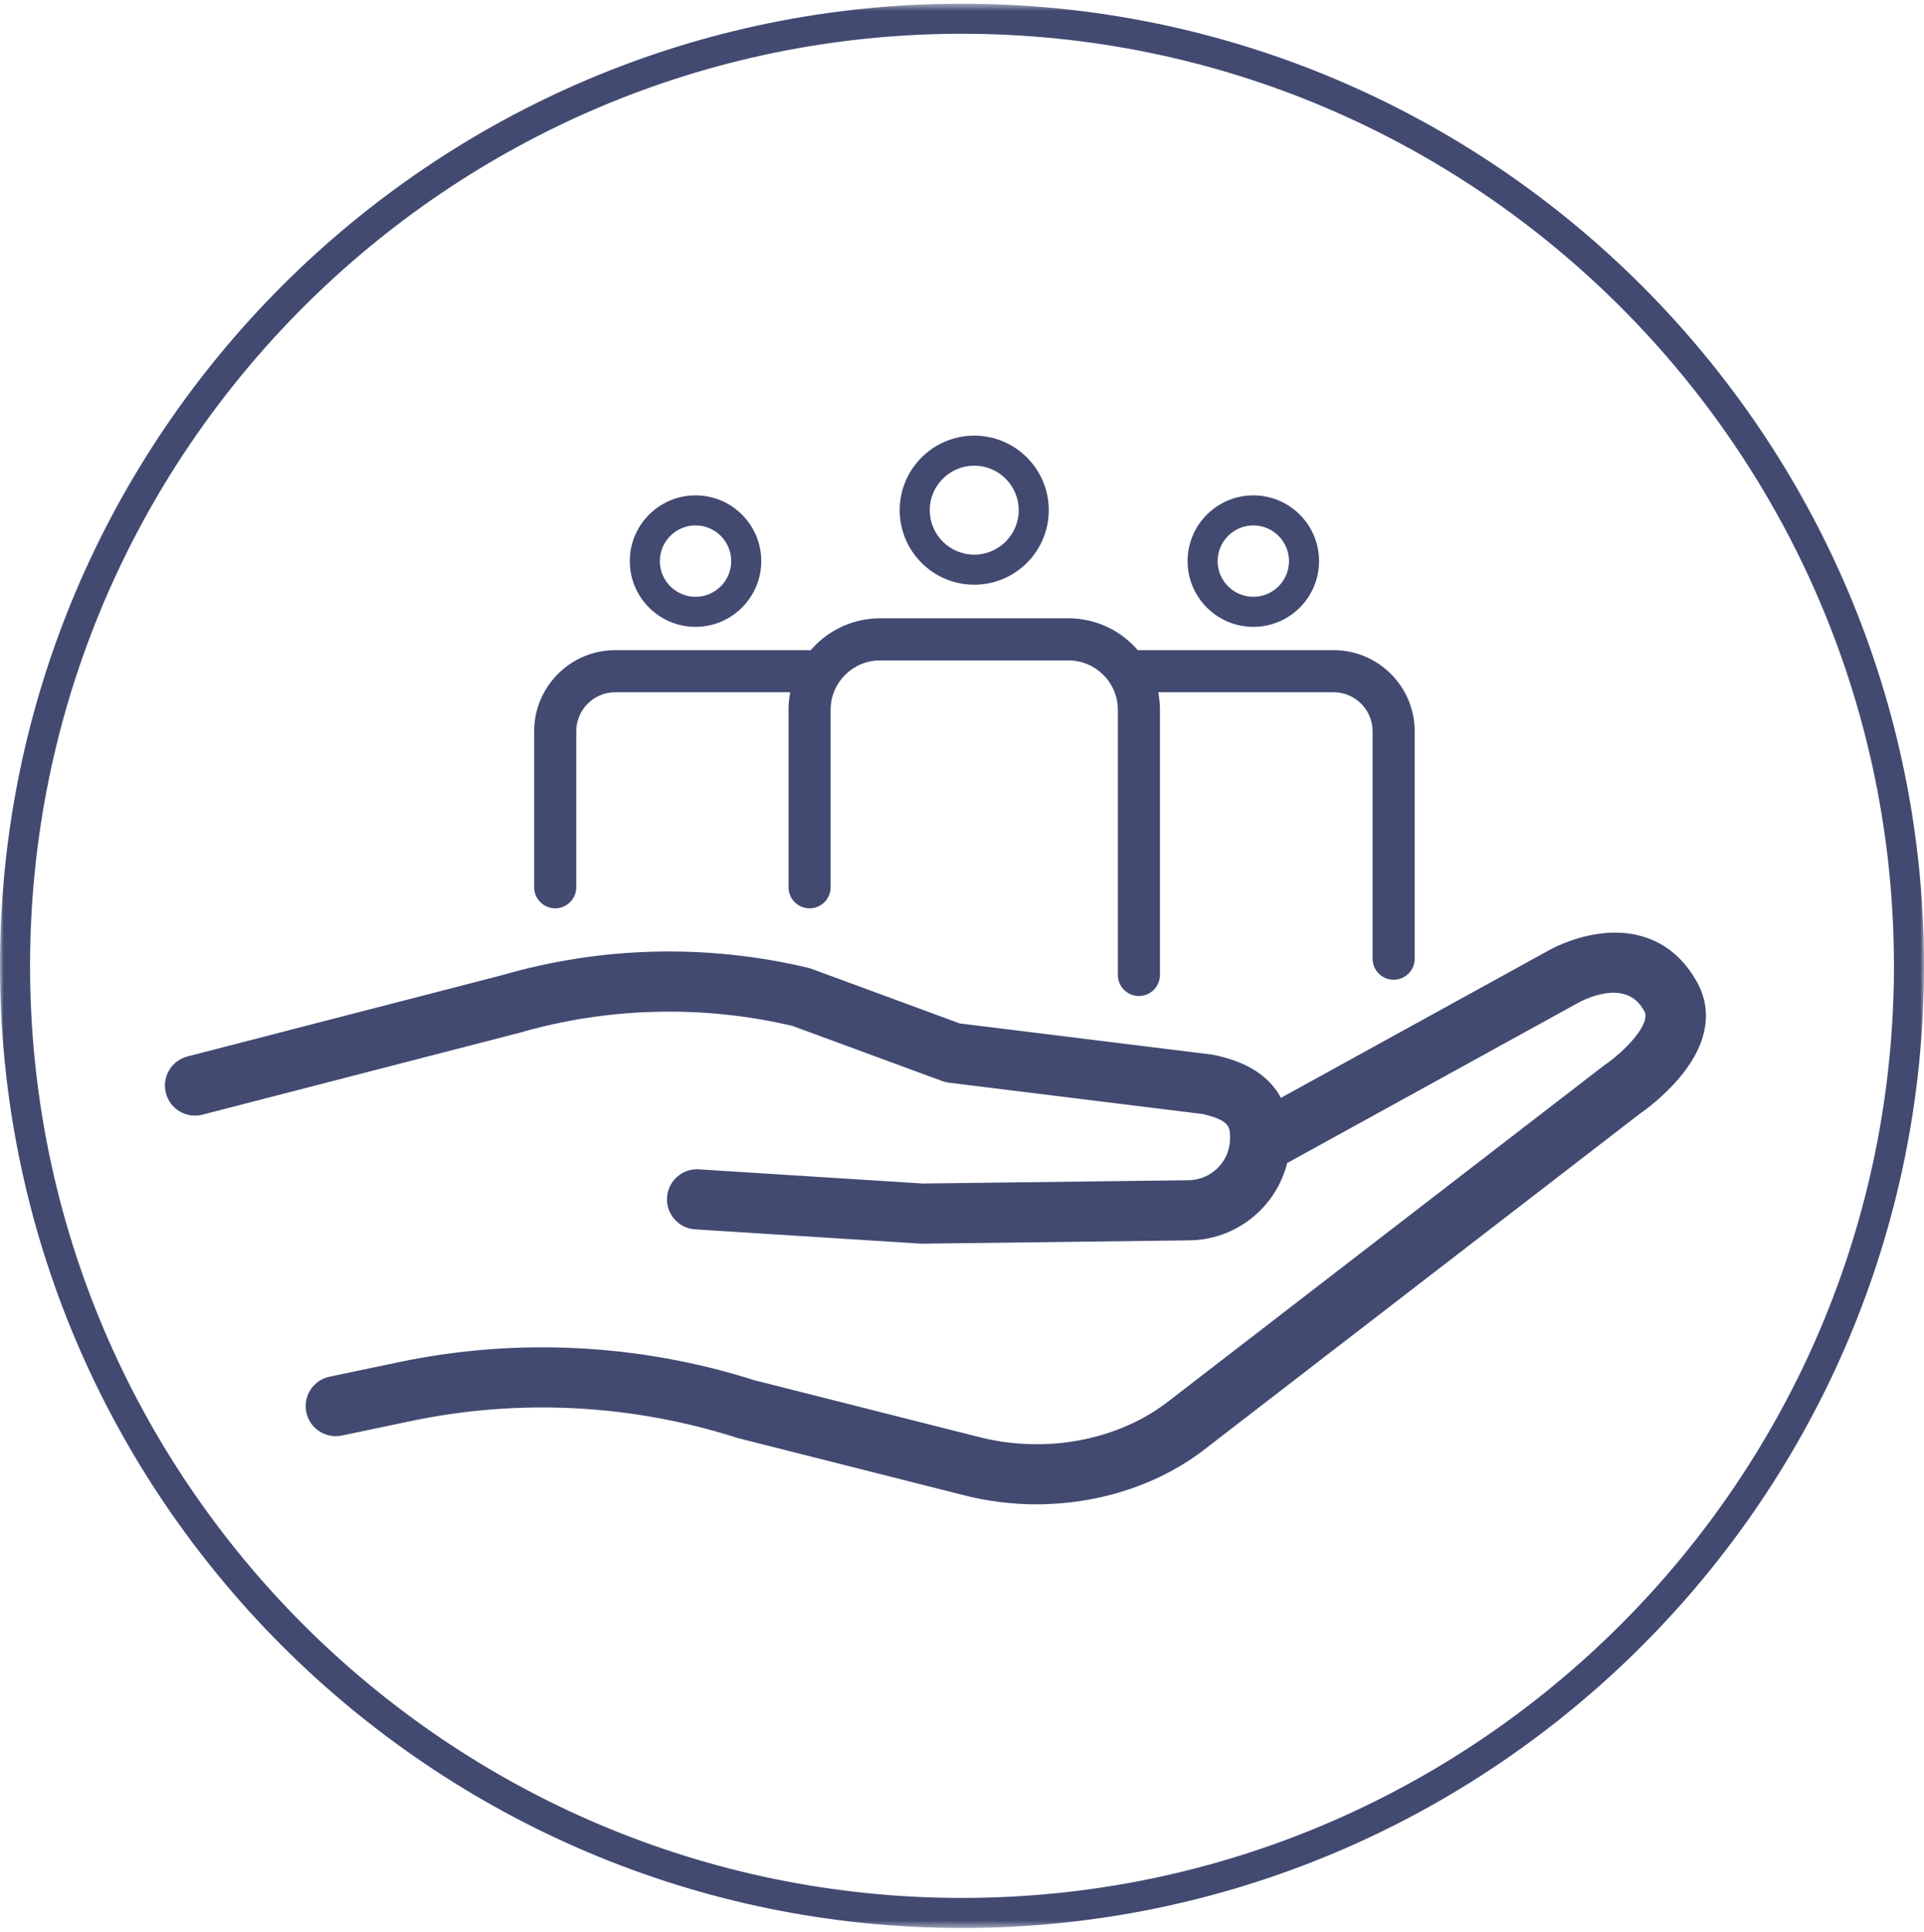
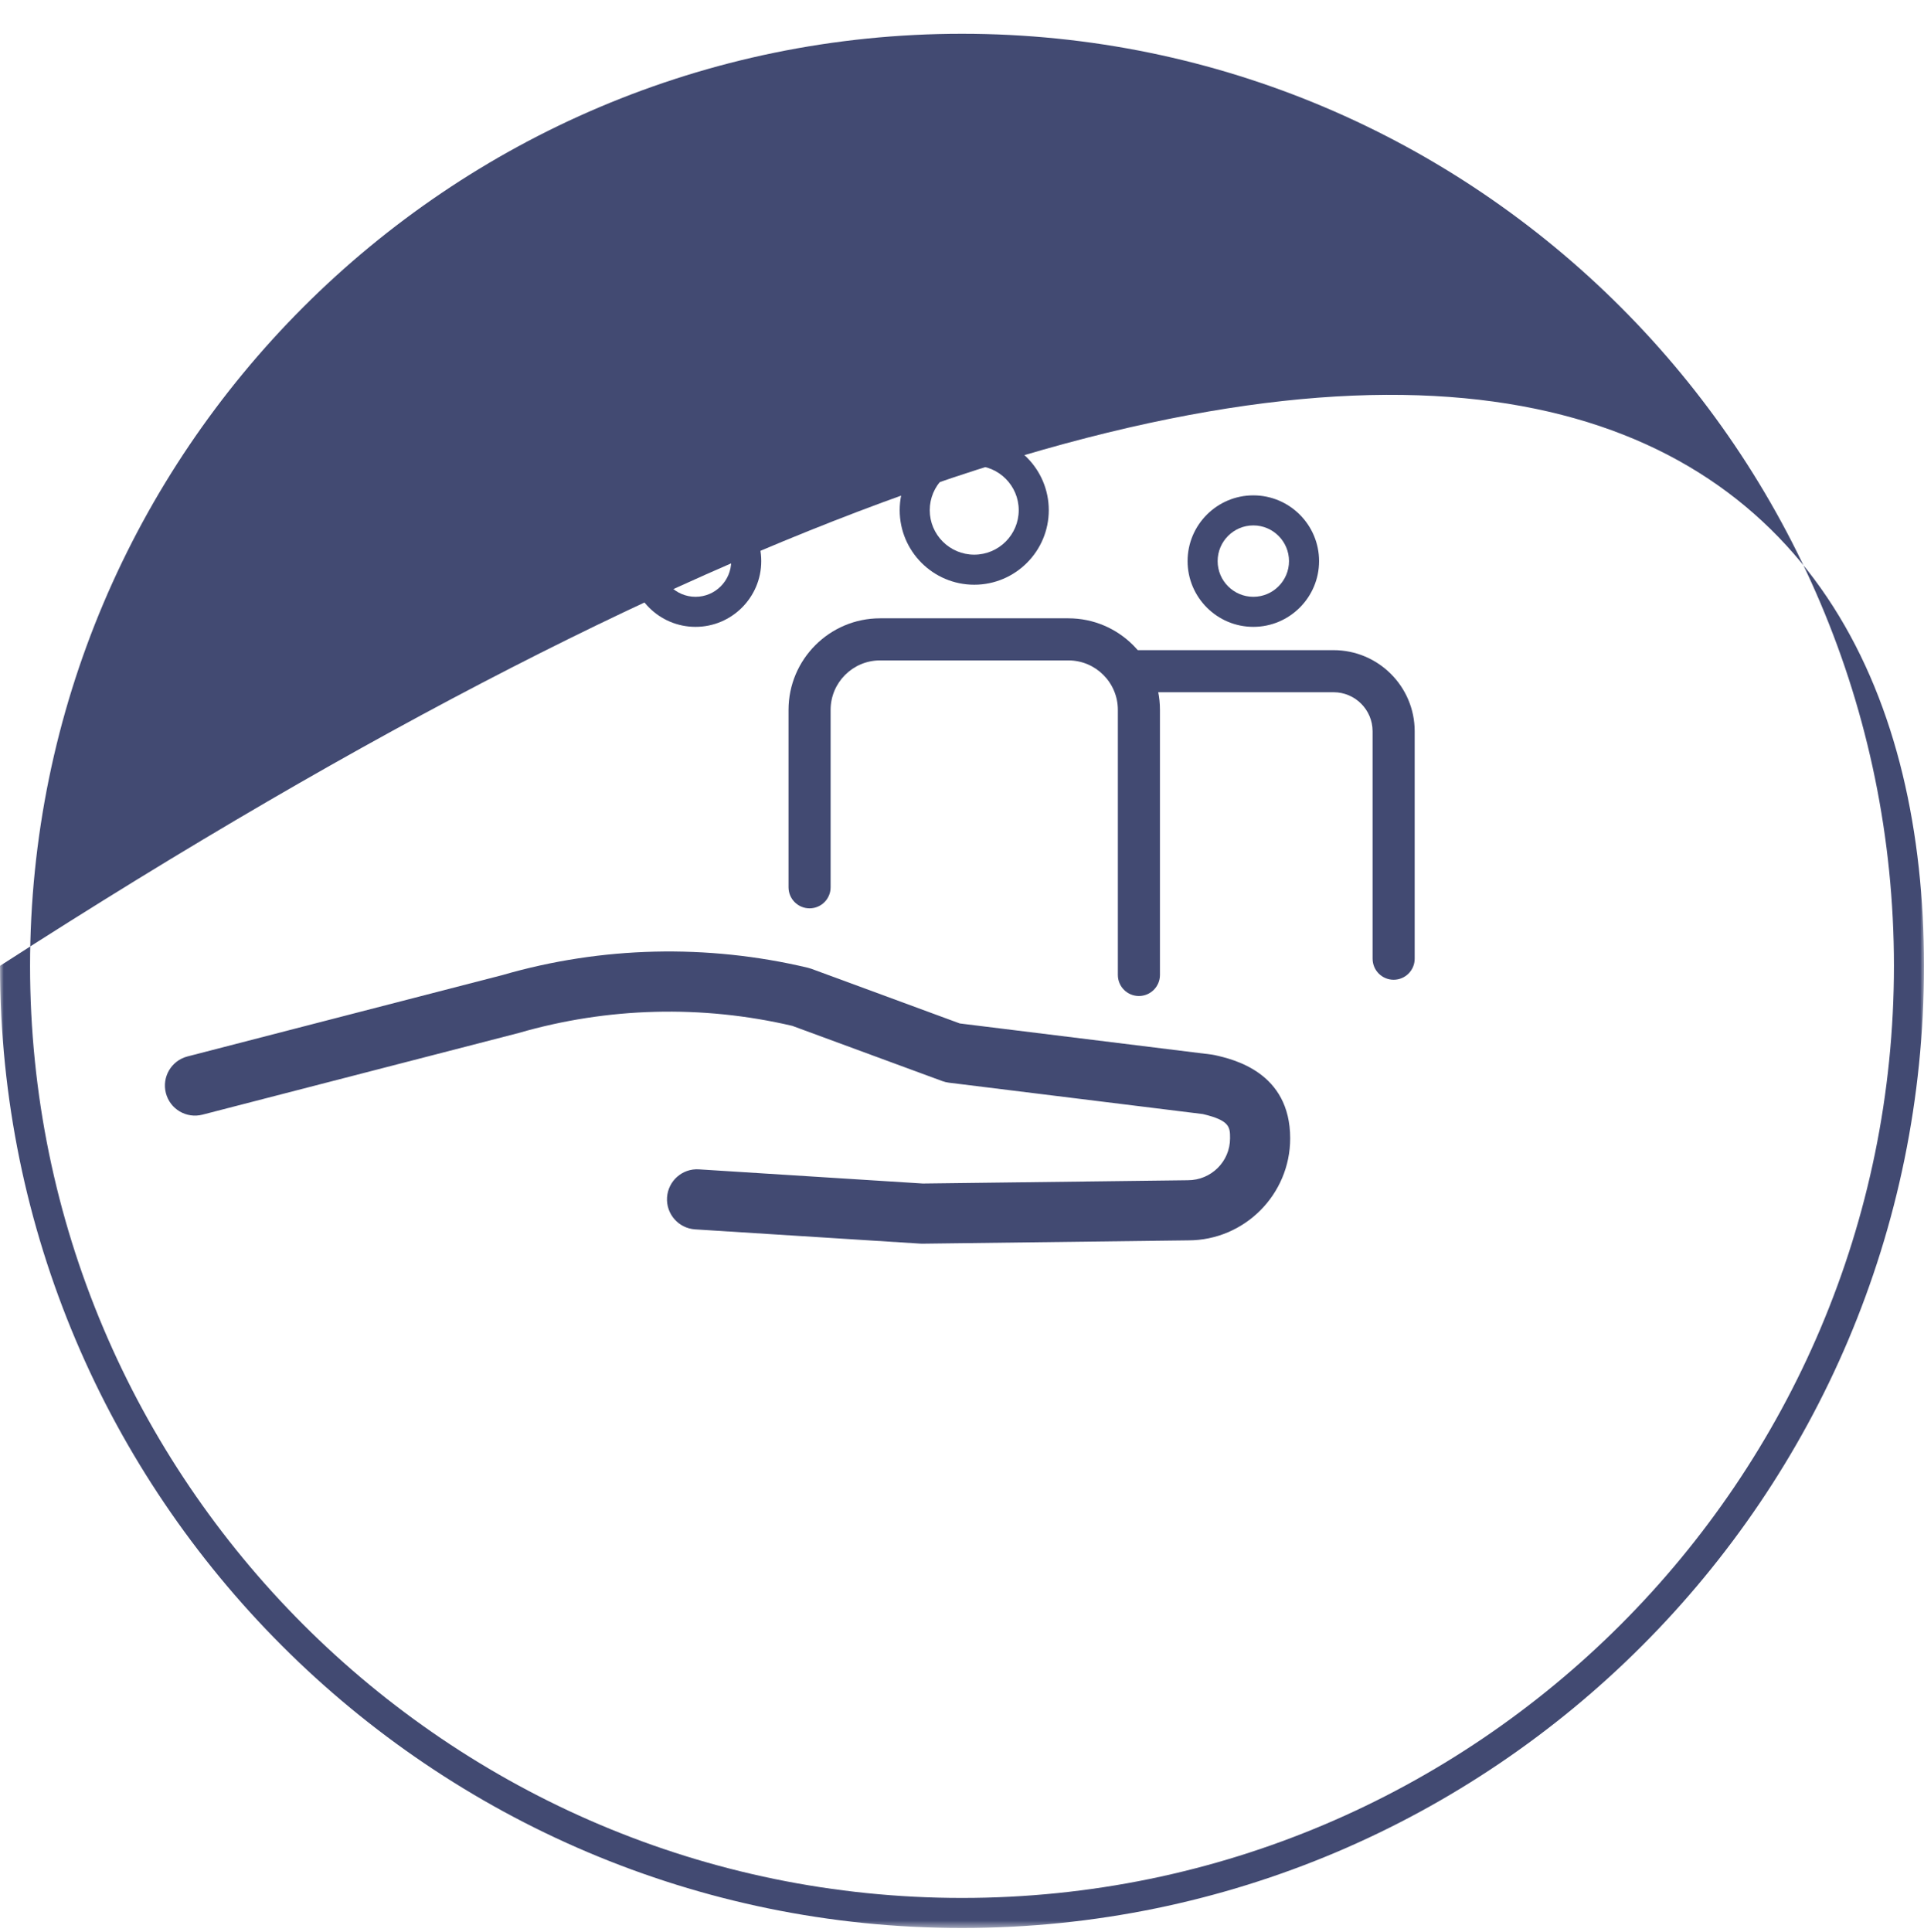
<svg xmlns="http://www.w3.org/2000/svg" width="260" height="261" viewBox="0 0 260 261" fill="none">
  <mask id="mask0_132_1759" style="mask-type:alpha" maskUnits="userSpaceOnUse" x="0" y="0" width="260" height="261">
    <rect y="0.5" width="260" height="260" fill="#D9D9D9" />
  </mask>
  <g mask="url(#mask0_132_1759)">
-     <path d="M130.001 260.5C58.318 260.5 0 202.182 0 130.499C0 58.817 58.318 0.5 130.001 0.5C201.683 0.5 260.001 58.817 260.001 130.499C260.001 202.182 201.683 260.5 130.001 260.5ZM130.001 4.562C60.558 4.562 4.063 61.058 4.063 130.499C4.063 199.942 60.558 256.438 130.001 256.438C199.443 256.438 255.938 199.942 255.938 130.499C255.938 61.058 199.443 4.562 130.001 4.562Z" fill="#424A72" />
-     <path d="M75.029 122.727C73.458 122.727 72.185 121.454 72.185 119.883V98.806C72.185 92.761 77.103 87.844 83.147 87.844H109.085C110.656 87.844 111.928 89.117 111.928 90.686C111.928 92.257 110.656 93.53 109.085 93.53H83.147C80.239 93.53 77.873 95.897 77.873 98.806V119.883C77.873 121.454 76.6 122.727 75.029 122.727Z" fill="#424A72" />
+     <path d="M130.001 260.5C58.318 260.5 0 202.182 0 130.499C201.683 0.5 260.001 58.817 260.001 130.499C260.001 202.182 201.683 260.5 130.001 260.5ZM130.001 4.562C60.558 4.562 4.063 61.058 4.063 130.499C4.063 199.942 60.558 256.438 130.001 256.438C199.443 256.438 255.938 199.942 255.938 130.499C255.938 61.058 199.443 4.562 130.001 4.562Z" fill="#424A72" />
    <path d="M93.99 84.697C89.091 84.697 85.106 80.713 85.106 75.814C85.106 70.915 89.091 66.93 93.99 66.93C98.89 66.93 102.873 70.915 102.873 75.814C102.873 80.713 98.89 84.697 93.99 84.697ZM93.99 70.991C91.332 70.991 89.168 73.155 89.168 75.814C89.168 78.473 91.332 80.636 93.99 80.636C96.649 80.636 98.812 78.473 98.812 75.814C98.812 73.155 96.649 70.991 93.99 70.991Z" fill="#424A72" />
    <path d="M188.329 132.378C186.758 132.378 185.486 131.105 185.486 129.534V98.805C185.486 95.896 183.12 93.53 180.211 93.53H153.407C151.836 93.53 150.563 92.257 150.563 90.688C150.563 89.117 151.836 87.844 153.407 87.844H180.211C186.256 87.844 191.173 92.76 191.173 98.805V129.534C191.173 131.105 189.9 132.378 188.329 132.378Z" fill="#424A72" />
    <path d="M169.368 84.697C164.469 84.697 160.484 80.713 160.484 75.814C160.484 70.915 164.469 66.93 169.368 66.93C174.267 66.93 178.253 70.915 178.253 75.814C178.253 80.713 174.267 84.697 169.368 84.697ZM169.368 70.991C166.71 70.991 164.546 73.155 164.546 75.814C164.546 78.473 166.71 80.636 169.368 80.636C172.027 80.636 174.19 78.473 174.19 75.814C174.19 73.155 172.027 70.991 169.368 70.991Z" fill="#424A72" />
    <path d="M153.906 134.574C152.335 134.574 151.062 133.301 151.062 131.73V95.912C151.062 92.227 148.064 89.23 144.379 89.23H118.928C115.243 89.23 112.245 92.227 112.245 95.912V119.885C112.245 121.456 110.973 122.729 109.401 122.729C107.83 122.729 106.558 121.456 106.558 119.885V95.912C106.558 89.091 112.107 83.543 118.928 83.543H144.379C151.2 83.543 156.75 89.091 156.75 95.912V131.73C156.75 133.301 155.477 134.574 153.906 134.574Z" fill="#424A72" />
    <path d="M131.653 79.005C126.099 79.005 121.58 74.486 121.58 68.933C121.58 63.378 126.099 58.859 131.653 58.859C137.208 58.859 141.727 63.378 141.727 68.933C141.727 74.486 137.208 79.005 131.653 79.005ZM131.653 62.921C128.339 62.921 125.642 65.618 125.642 68.933C125.642 72.246 128.339 74.943 131.653 74.943C134.968 74.943 137.665 72.246 137.665 68.933C137.665 65.618 134.968 62.921 131.653 62.921Z" fill="#424A72" />
-     <path d="M140.047 203.254C136.684 203.254 133.293 202.831 129.992 201.96L99.822 194.333C99.74 194.313 99.659 194.289 99.58 194.264C85.377 189.723 70.153 188.939 55.558 191.999L46.203 193.961C44.013 194.423 41.852 193.014 41.393 190.818C40.933 188.622 42.339 186.469 44.535 186.01L53.892 184.047C69.819 180.709 86.429 181.553 101.933 186.486L132.023 194.094C141.251 196.526 151.236 194.632 158.12 189.164L216.667 144.028C216.737 143.974 216.809 143.922 216.882 143.872C219.393 142.168 223.314 138.248 222.155 136.527C222.114 136.464 222.072 136.399 222.034 136.335C219.544 132.147 213.873 135.155 213.234 135.512L173.647 157.305C171.681 158.388 169.211 157.671 168.129 155.706C167.047 153.74 167.762 151.269 169.728 150.188L209.273 128.418C209.53 128.27 212.418 126.66 216.091 126.162C221.632 125.407 226.196 127.514 228.962 132.087C230.526 134.471 232.251 139.315 226.959 145.611C224.753 148.237 222.18 150.088 221.535 150.533L163.127 195.562C156.824 200.568 148.518 203.254 140.047 203.254Z" fill="#424A72" />
    <path d="M124.605 168.038C124.52 168.038 124.434 168.035 124.35 168.029L93.939 166.105C91.699 165.963 89.999 164.034 90.141 161.794C90.283 159.555 92.21 157.849 94.452 157.996L124.709 159.911L160.514 159.466C163.685 159.466 166.223 156.928 166.223 153.807C166.223 152.306 166.223 151.389 162.542 150.525L128.239 146.287C127.93 146.249 127.626 146.176 127.333 146.068L107.065 138.607C94.888 135.754 82.111 136.084 70.101 139.568L27.366 150.606C25.193 151.168 22.977 149.861 22.416 147.689C21.855 145.517 23.161 143.301 25.334 142.74L67.953 131.731C81.271 127.869 95.566 127.519 109.178 130.758C109.334 130.795 109.49 130.842 109.641 130.897L129.7 138.281L163.746 142.487C163.88 142.504 164.012 142.527 164.145 142.557C166.668 143.128 174.349 144.865 174.349 153.807C174.349 161.407 168.165 167.59 160.565 167.59L124.657 168.038H124.605Z" fill="#424A72" />
  </g>
</svg>